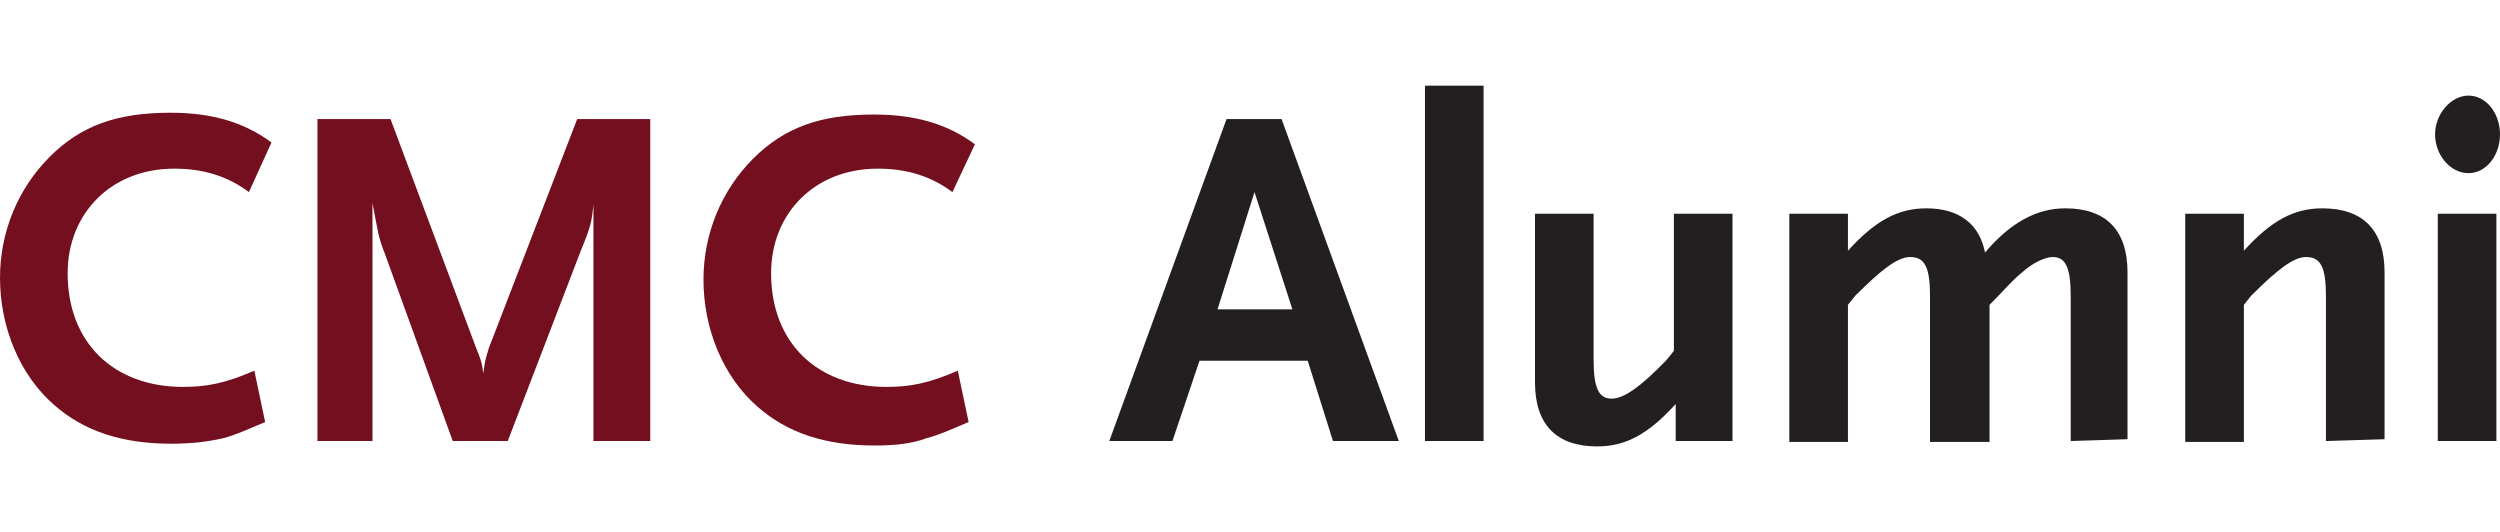
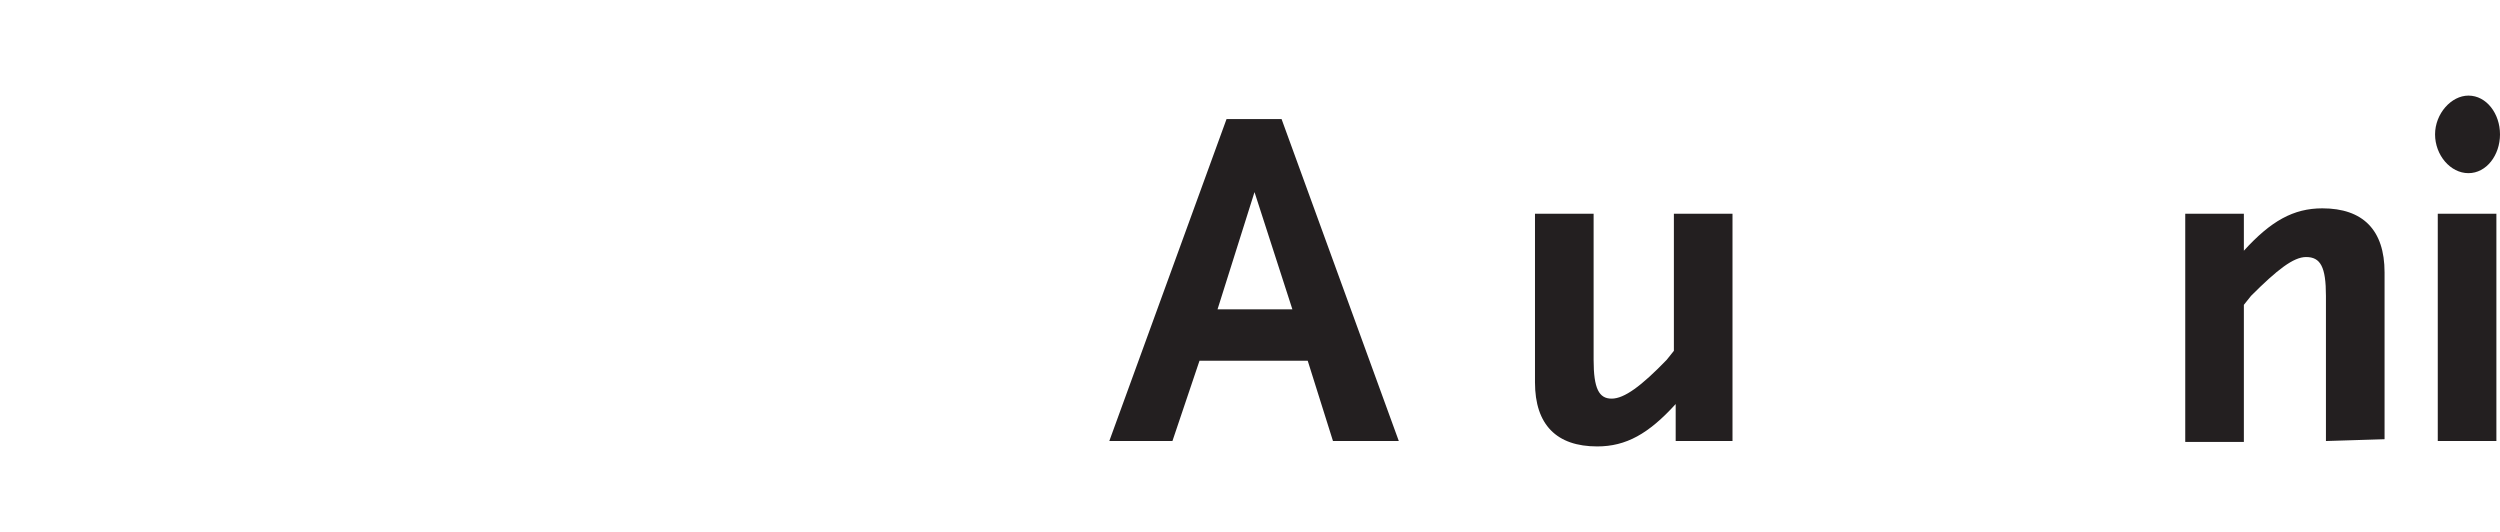
<svg xmlns="http://www.w3.org/2000/svg" xml:space="preserve" id="a" x="0" y="0" style="enable-background:new 0 0 277.2 59" version="1.1" viewBox="0 0 277.2 59">
  <style>.st0{enable-background:new}.st1{fill:#740f1f}.st2{fill:#231f20}</style>
  <g class="st0">
-     <path d="M27.6 21.3c-2.4-1.8-5.1-2.6-8.3-2.6-6.9 0-11.8 4.9-11.8 11.6 0 7.7 5.1 12.6 12.8 12.6 2.6 0 4.7-.4 7.9-1.8l1.2 5.7c-2.4 1-3.2 1.4-4.7 1.8-1.8.4-3.5.6-5.7.6-5.5 0-9.7-1.4-13-4.3-3.8-3.3-6-8.6-6-14.1 0-5.1 2-9.9 5.5-13.4s7.5-4.9 13.4-4.9c4.5 0 8.1 1 11.2 3.3l-2.5 5.5z" class="st1" />
-   </g>
+     </g>
  <g class="st0">
-     <path d="M65.8 48.9V22.7c-.2 1.8-.2 2.2-1.4 5.1l-8.1 21.1h-6.1l-7.5-20.7c-.8-2-.8-2.6-1.4-5.7v26.4h-6.1V13.2h8.1l9.5 25.4c.4 1 .6 1.4.8 2.8.2-1.8.4-2 .6-2.8L64 13.2h8.1v35.7h-6.3z" class="st1" />
-   </g>
+     </g>
  <g class="st0">
-     <path d="M105.6 21.3c-2.4-1.8-5.1-2.6-8.3-2.6-6.9 0-11.8 4.9-11.8 11.6 0 7.7 5.1 12.6 12.8 12.6 2.6 0 4.7-.4 7.9-1.8l1.2 5.7c-2.4 1-3.2 1.4-4.7 1.8-1.6.6-3.5.8-5.7.8-5.5 0-9.7-1.4-13-4.3-3.8-3.3-6-8.6-6-14.1 0-5.1 2-9.9 5.5-13.4s7.5-4.9 13.4-4.9c4.5 0 8.1 1 11.2 3.3l-2.5 5.3z" class="st1" />
-   </g>
+     </g>
  <g class="st0">
    <path d="M147.8 48.9 145 40h-12l-3 8.9h-7l13-35.7h6.1l13 35.7h-7.3zm-8.7-27.6-4.1 13h8.3l-4.2-13z" class="st2" />
  </g>
  <g class="st0">
-     <path d="M158 48.9V9.5h6.5v39.4H158z" class="st2" />
-   </g>
+     </g>
  <g class="st0">
    <path d="M185.8 48.9v-4.1c-3 3.3-5.5 4.7-8.7 4.7-4.5 0-6.9-2.4-6.9-7.1V23.7h6.5v16.2c0 3.2.6 4.3 2 4.3s3.3-1.4 6.1-4.3l.8-1V23.7h6.5v25.2h-6.3z" class="st2" />
  </g>
  <g class="st0">
-     <path d="M229.6 48.9V32.8c0-3.2-.6-4.3-2-4.3-.8 0-2.2.6-3.5 1.8-1 .8-1.8 1.8-3.5 3.5V49H214V32.8c0-3.2-.6-4.3-2.2-4.3-1.4 0-3.2 1.4-6.1 4.3l-.8 1V49h-6.5V23.7h6.5v4.1c3-3.3 5.5-4.7 8.7-4.7 3.7 0 5.9 1.8 6.5 4.9 2.8-3.3 5.7-4.9 8.9-4.9 4.5 0 6.9 2.4 6.9 7.1v18.5l-6.3.2z" class="st2" />
-   </g>
+     </g>
  <g class="st0">
    <path d="M257.9 48.9V32.8c0-3.2-.6-4.3-2.2-4.3-1.4 0-3.2 1.4-6.1 4.3l-.8 1V49h-6.5V23.7h6.5v4.1c3-3.3 5.5-4.7 8.7-4.7 4.5 0 6.9 2.4 6.9 7.1v18.5l-6.5.2z" class="st2" />
  </g>
  <g class="st0">
    <path d="M273.7 19.2c-2 0-3.7-2-3.7-4.3s1.8-4.3 3.7-4.3c2 0 3.5 2 3.5 4.3s-1.5 4.3-3.5 4.3zm-3.4 29.7V23.7h6.5v25.2h-6.5z" class="st2" />
  </g>
</svg>